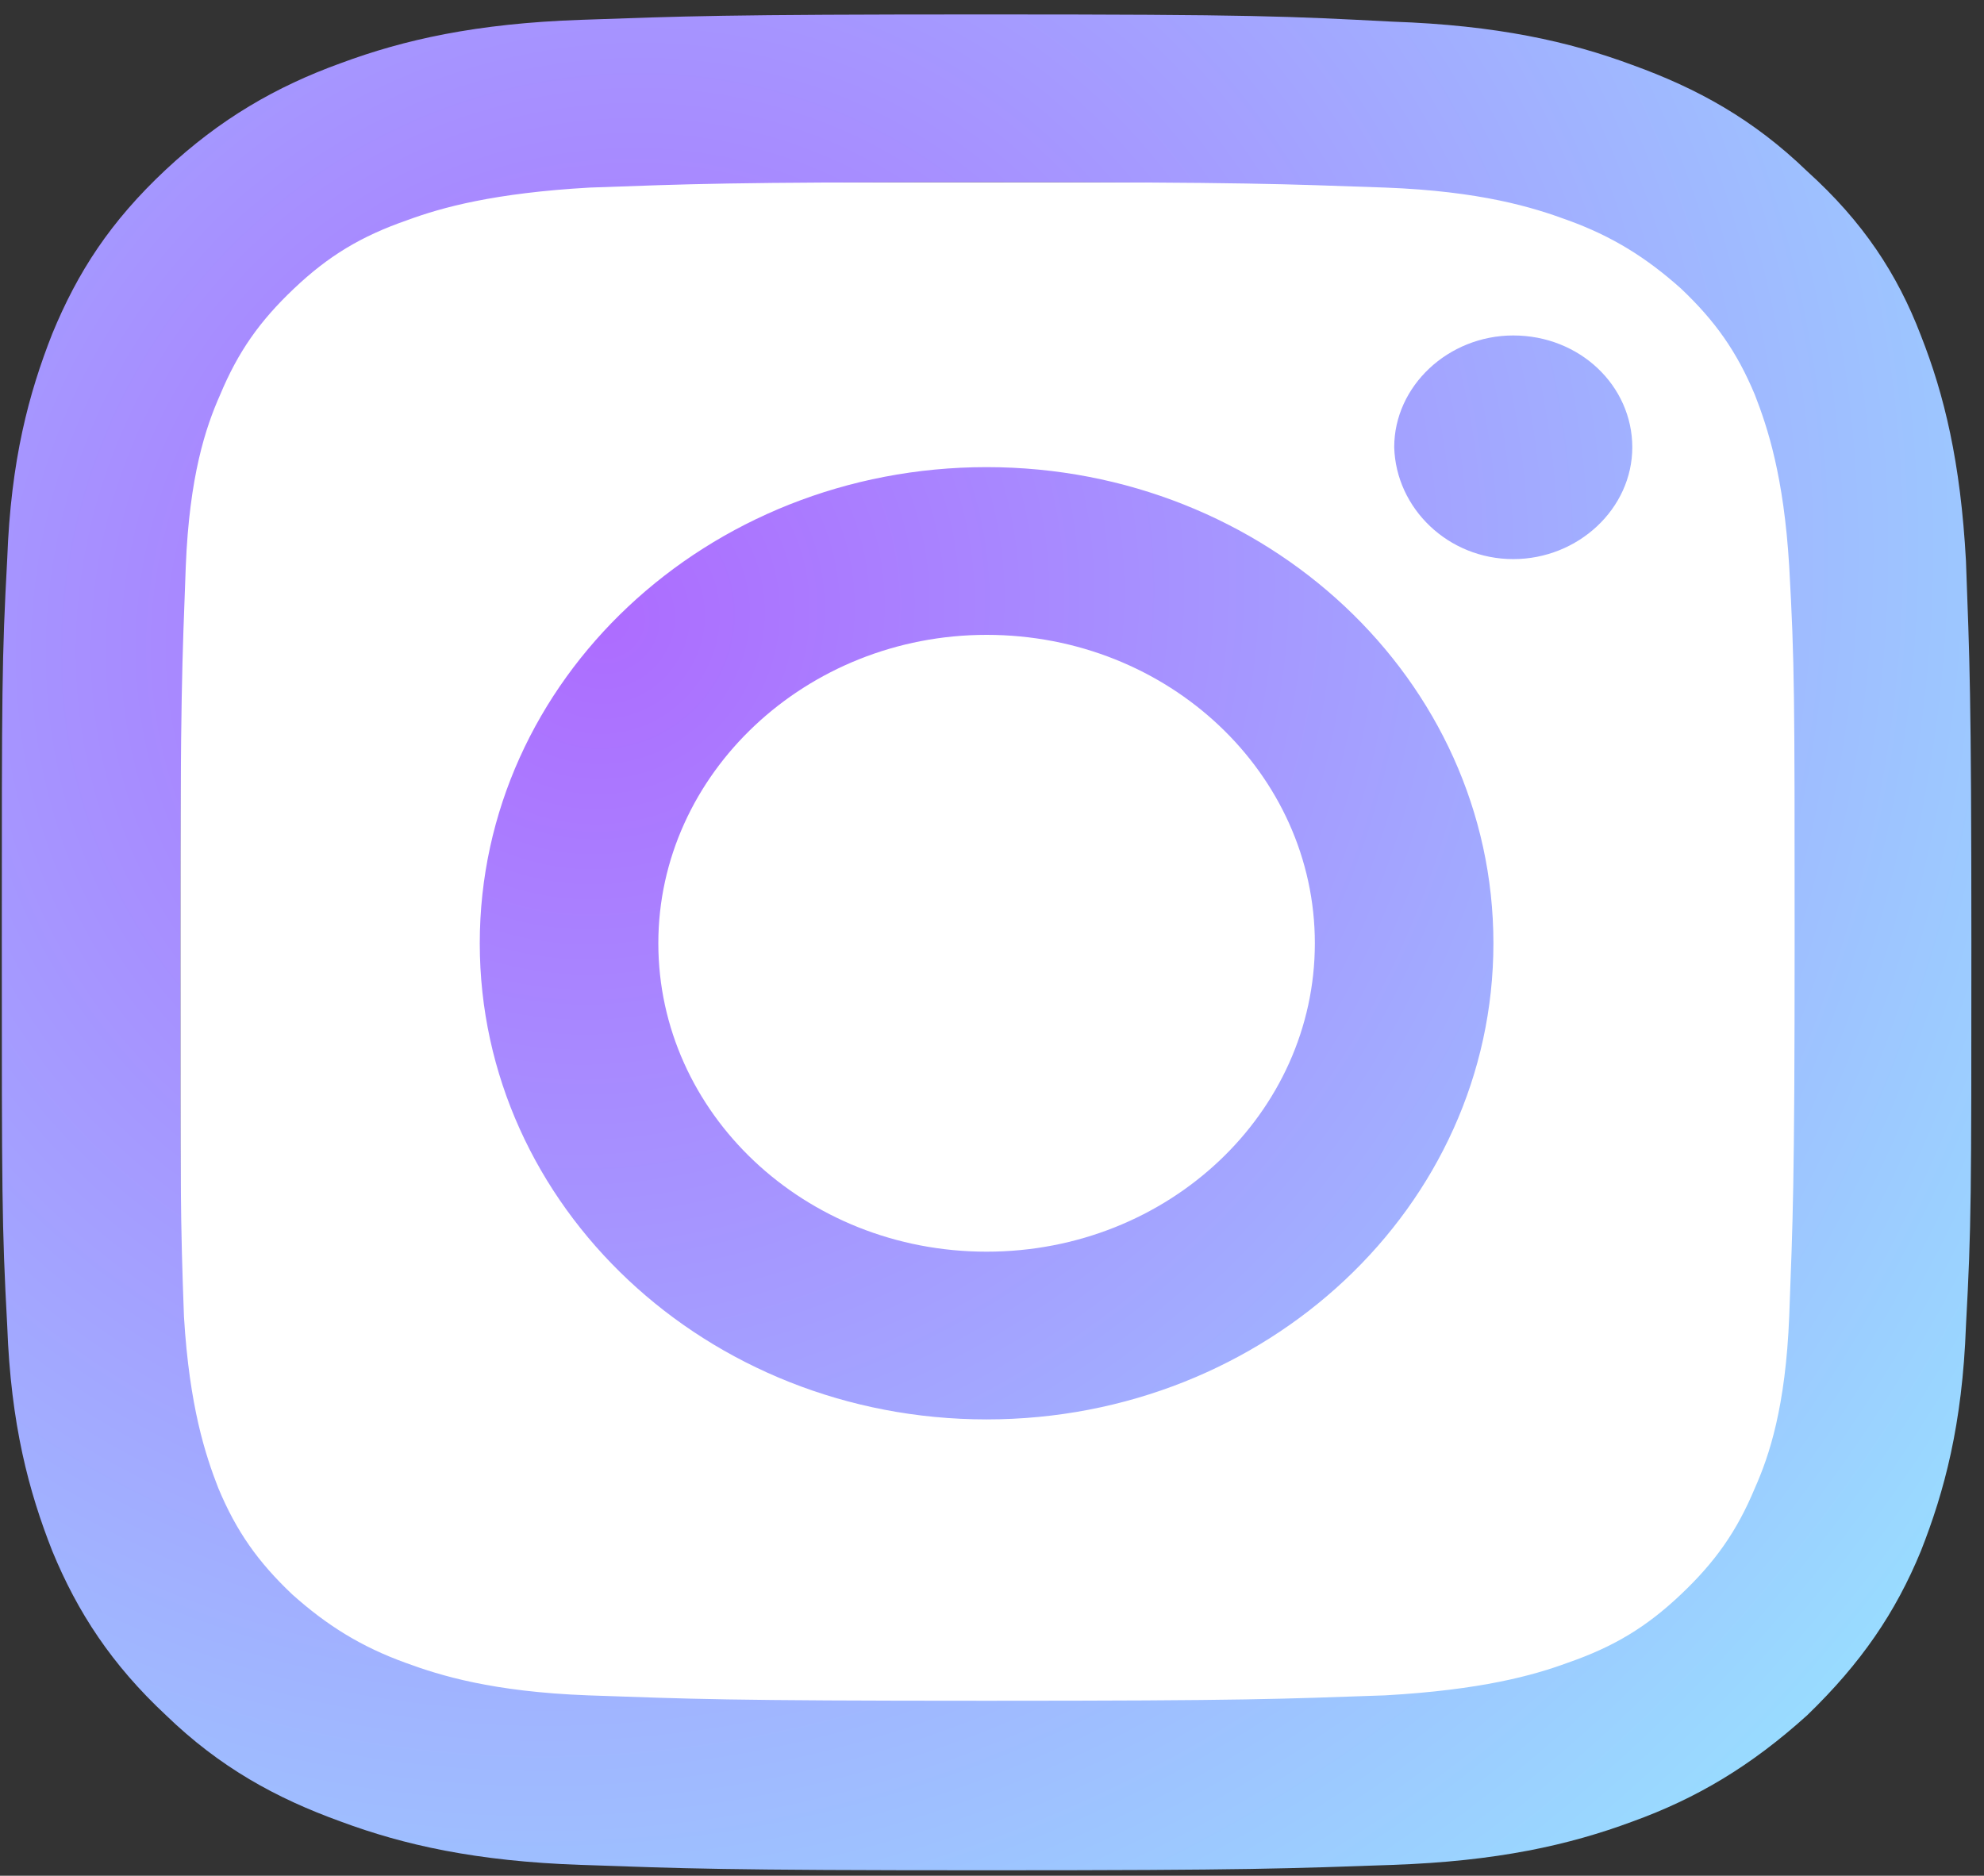
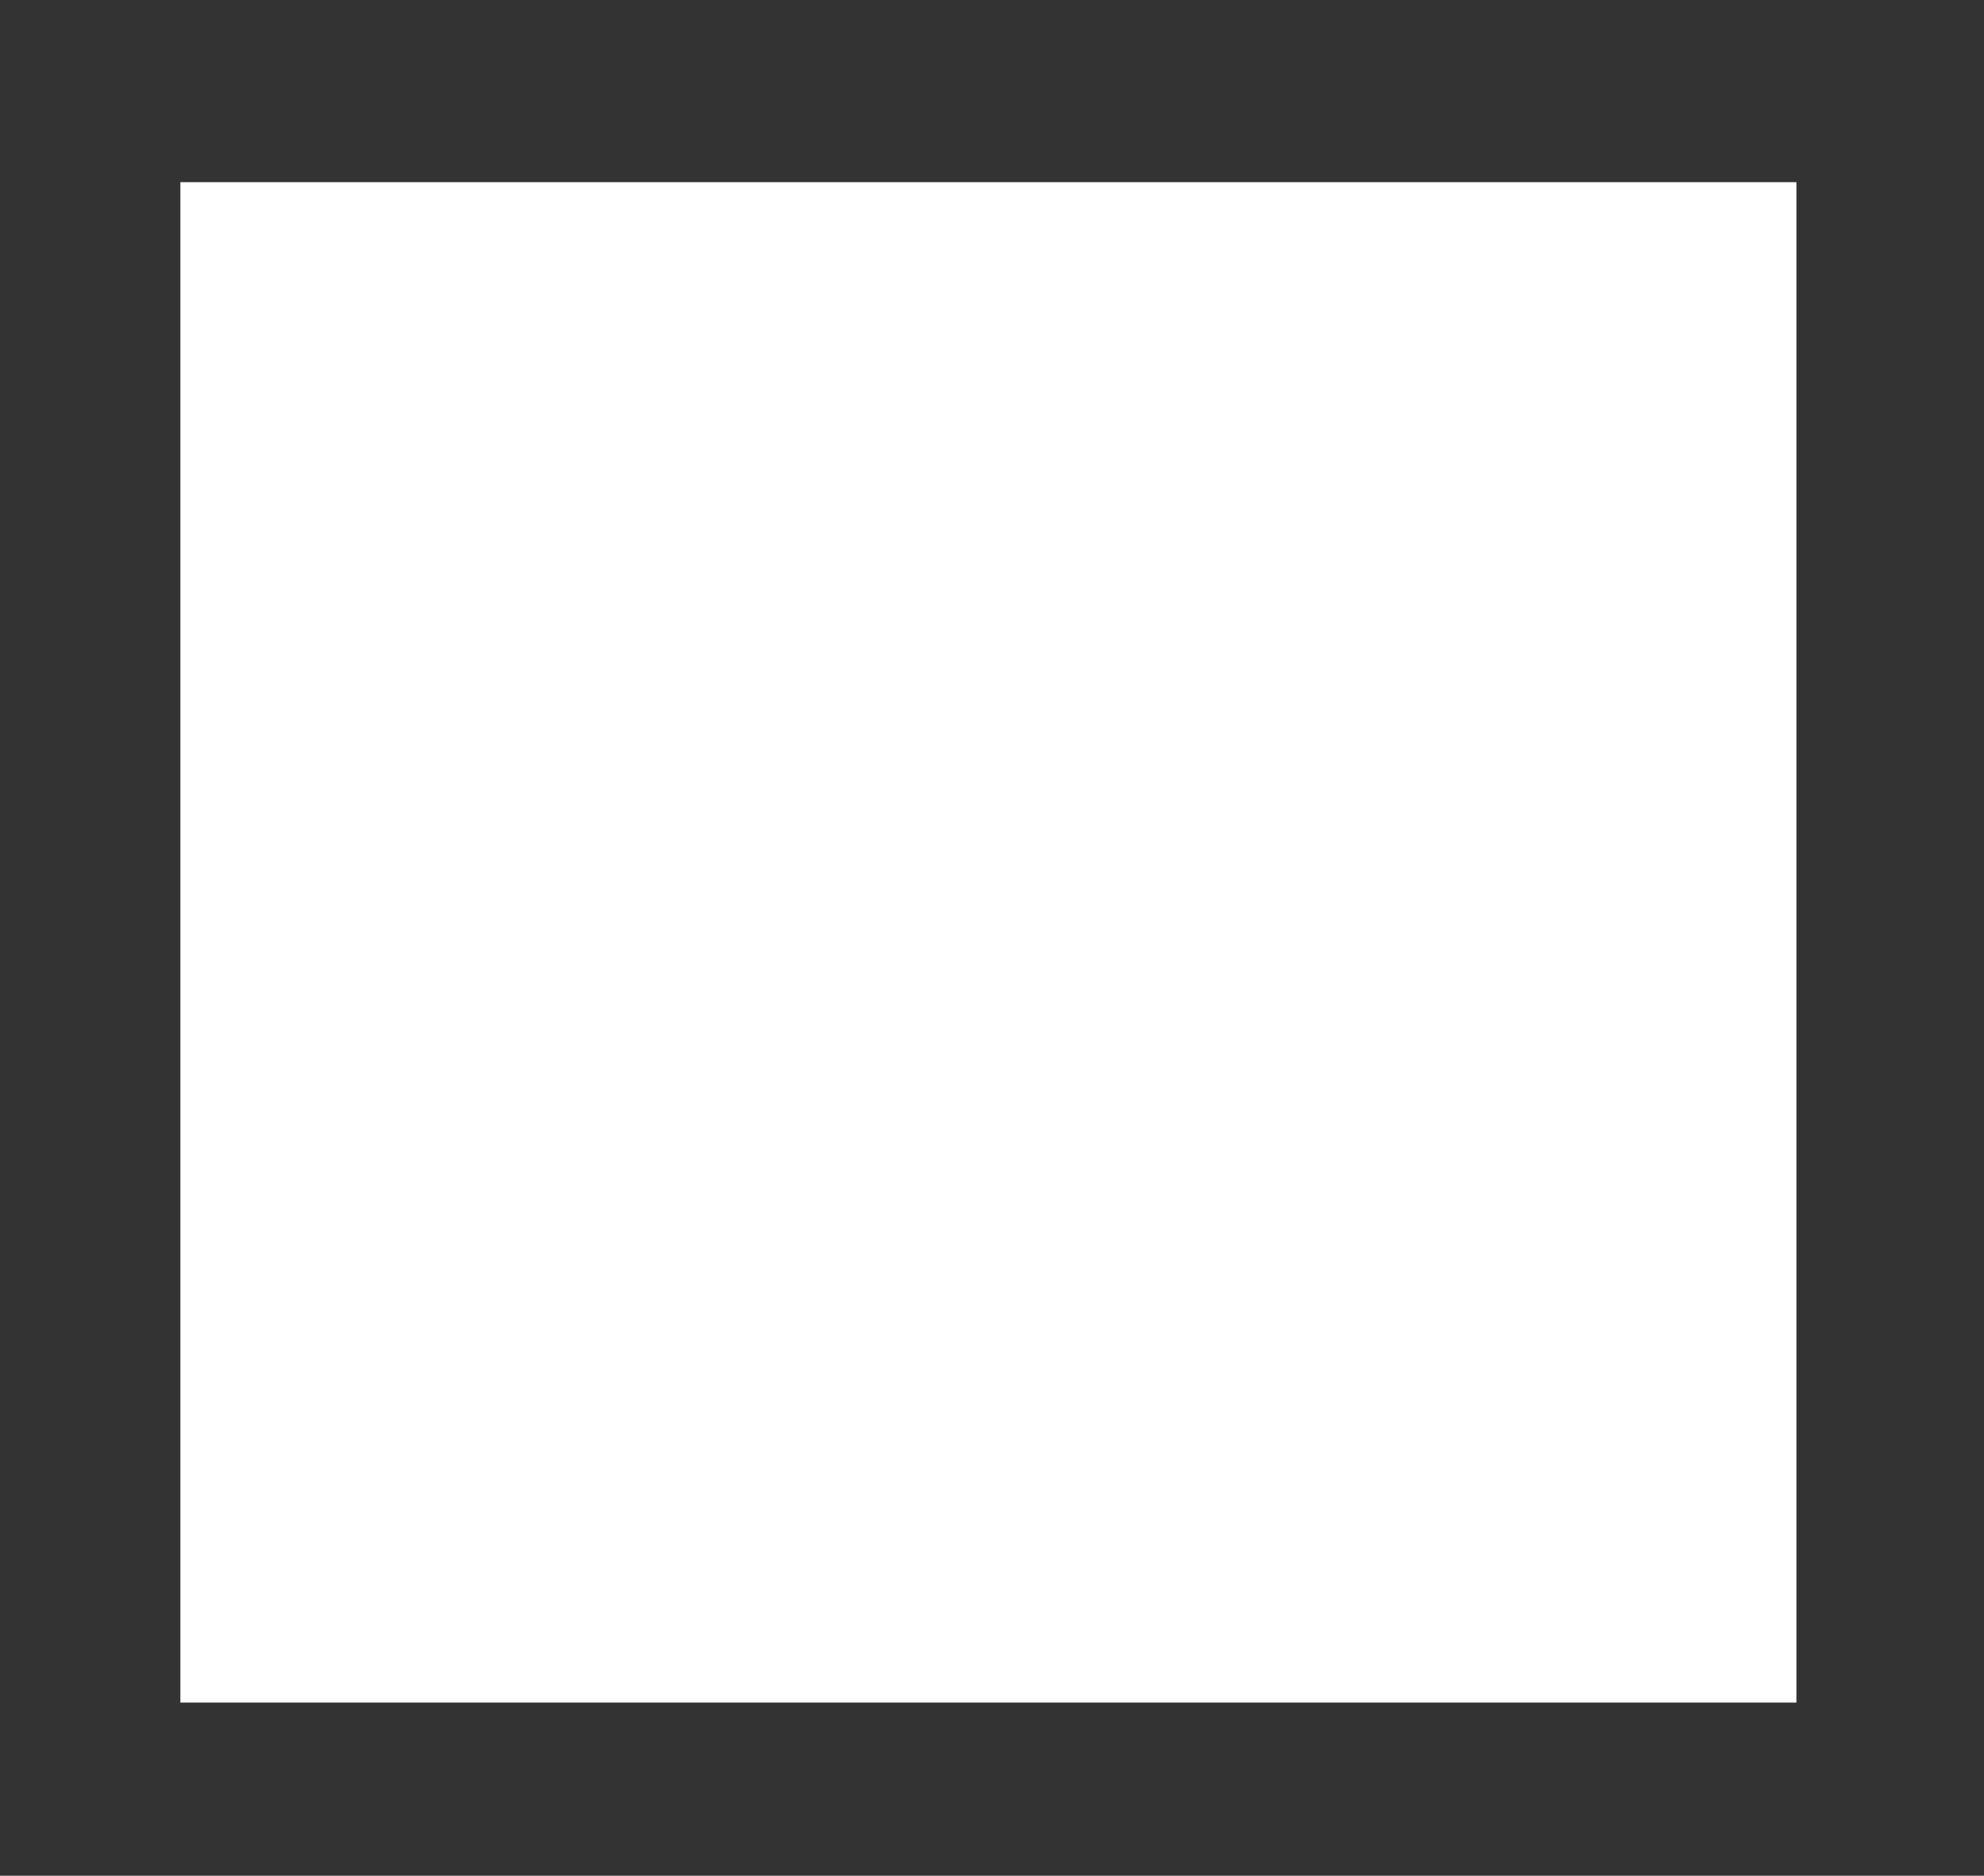
<svg xmlns="http://www.w3.org/2000/svg" version="1.1" id="Camada_1" x="0px" y="0px" viewBox="0 0 110 104" style="enable-background:new 0 0 110 104;" xml:space="preserve">
  <rect x="0" y="0" width="110" height="104" fill="#333333" stroke="none" />
  <style type="text/css">
	.st0{fill-rule:evenodd;clip-rule:evenodd;fill:#FFFFFF;}
	.st1{fill-rule:evenodd;clip-rule:evenodd;fill:url(#SVGID_1_);}
</style>
  <g id="Camada_2_1_">
</g>
  <g id="Camada_1_1_">
    <rect x="10" y="10.1" class="st0" width="89.6" height="84.3" />
    <radialGradient id="SVGID_1_" cx="-476.463" cy="1.778" r="1" gradientTransform="matrix(83.5 77 -81.781 88.684 39963.91 36563.645)" gradientUnits="userSpaceOnUse">
      <stop offset="0" style="stop-color:#AD6CFF" />
      <stop offset="1" style="stop-color:#94F8FF" />
    </radialGradient>
-     <path class="st1" d="M54.7,10.1c14.6,0,16.3,0.1,22.1,0.3c5.3,0.2,8.2,1.1,10.1,1.8c2.5,0.9,4.4,2.1,6.3,3.8   c1.9,1.8,3.1,3.5,4.1,5.9c0.7,1.8,1.6,4.5,1.9,9.5c0.3,5.4,0.3,7.1,0.3,20.8S99.4,67.6,99.2,73c-0.2,5-1.1,7.7-1.9,9.5   c-1,2.4-2.2,4.1-4.1,5.9s-3.7,2.9-6.3,3.8c-1.9,0.7-4.8,1.5-10.1,1.8c-5.8,0.2-7.5,0.3-22.1,0.3S38.4,94.2,32.6,94   c-5.3-0.2-8.2-1.1-10.1-1.8c-2.5-0.9-4.4-2.1-6.3-3.8c-1.9-1.8-3.1-3.5-4.1-5.9c-0.7-1.8-1.6-4.5-1.9-9.5C10,67.6,10,66,10,52.2   c0-13.7,0.1-15.4,0.3-20.8c0.2-5,1.1-7.7,1.9-9.5c1-2.4,2.2-4.1,4.1-5.9c1.9-1.8,3.7-2.9,6.3-3.8c1.9-0.7,4.8-1.5,10.1-1.8   C38.4,10.2,40.1,10.1,54.7,10.1z M54.7,0.8C39.9,0.8,38,0.9,32.2,1.1s-9.8,1.1-13.3,2.4c-3.6,1.3-6.7,3.1-9.7,5.9   c-3.1,2.9-4.9,5.7-6.3,9.1c-1.3,3.3-2.3,7-2.5,12.5c-0.3,5.5-0.3,7.3-0.3,21.2s0,15.8,0.3,21.3C0.6,79,1.6,82.7,2.9,86   c1.4,3.4,3.3,6.3,6.3,9.1c3,2.9,6.1,4.6,9.7,5.9c3.5,1.3,7.5,2.2,13.3,2.4c5.8,0.2,7.7,0.3,22.5,0.3s16.7-0.1,22.5-0.3   c5.8-0.2,9.8-1.1,13.3-2.4c3.6-1.3,6.6-3.1,9.7-5.9c3-2.9,4.9-5.7,6.3-9.1c1.3-3.3,2.3-7,2.5-12.5c0.3-5.5,0.3-7.2,0.3-21.2   s-0.1-15.7-0.3-21.2c-0.3-5.5-1.2-9.2-2.5-12.5c-1.3-3.4-3.2-6.3-6.3-9.1c-3-2.9-6.1-4.6-9.7-5.9C87,2.3,83,1.4,77.2,1.2   C71.4,0.9,69.6,0.8,54.7,0.8z M54.7,25.9c-15.5,0-28.1,11.8-28.1,26.4s12.6,26.4,28.1,26.4s28.1-11.8,28.1-26.4   S70.2,25.9,54.7,25.9z M54.7,69.4c-10.1,0-18.2-7.7-18.2-17.1s8.2-17.1,18.2-17.1c10.1,0,18.2,7.7,18.2,17.1S64.8,69.4,54.7,69.4z    M83.9,31c3.6,0,6.6-2.8,6.6-6.2s-2.9-6.2-6.6-6.2c-3.6,0-6.6,2.8-6.6,6.2C77.4,28.2,80.3,31,83.9,31z" />
  </g>
</svg>